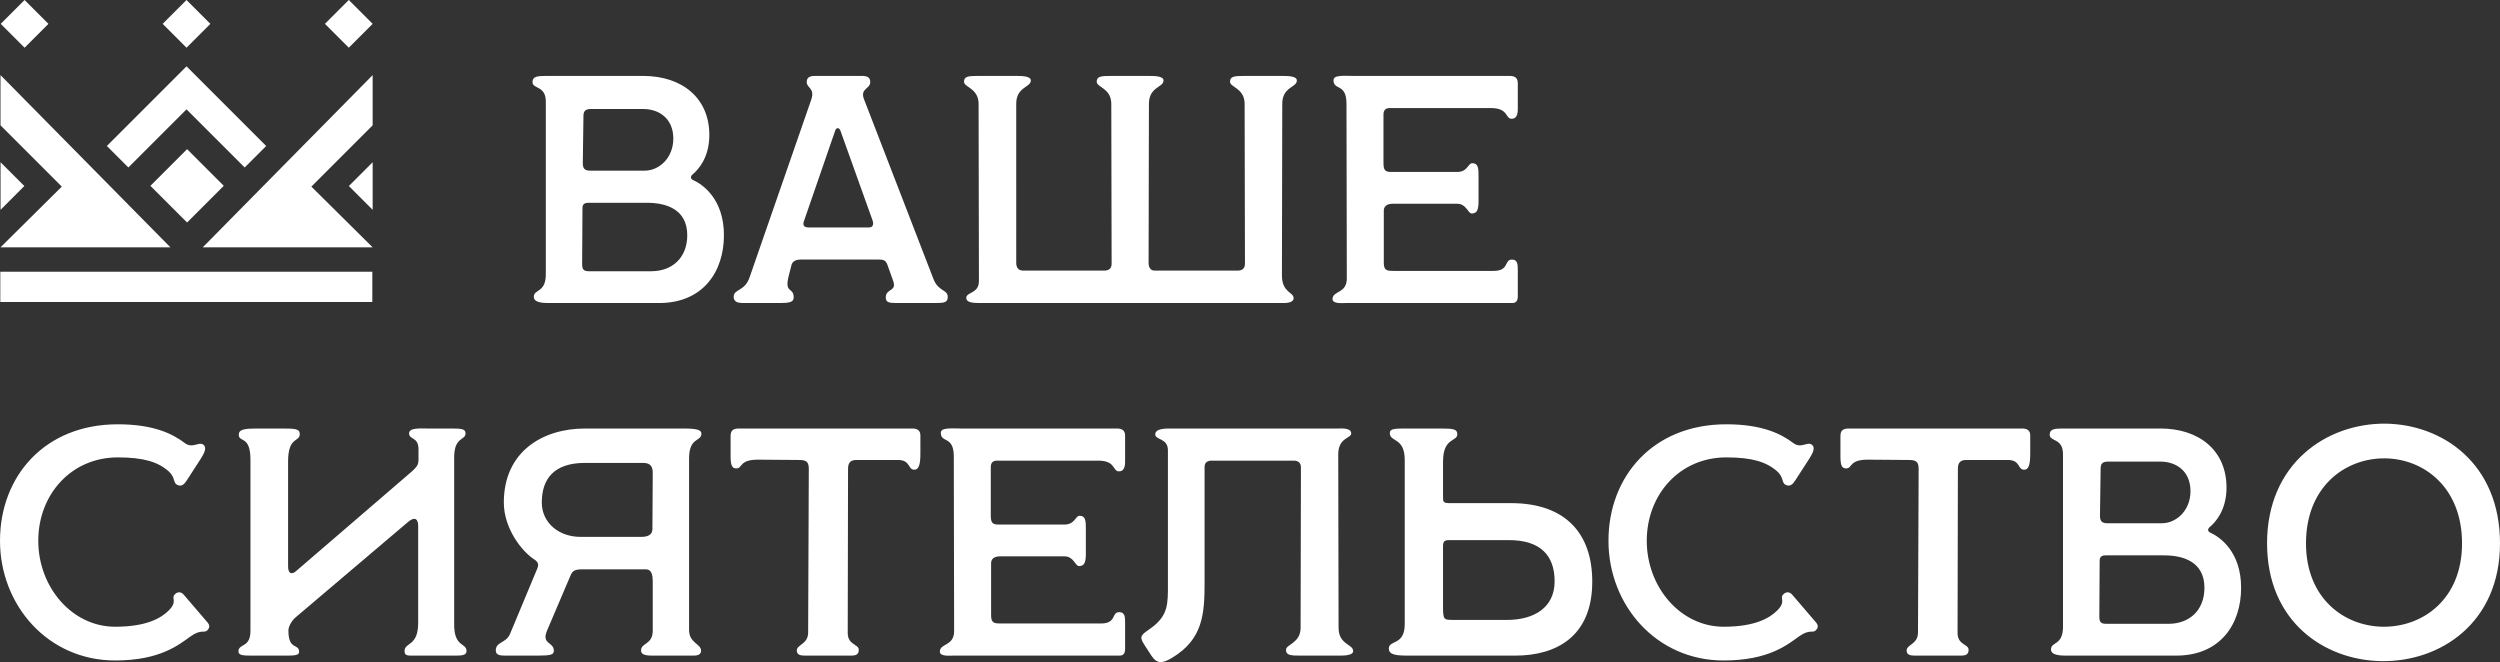
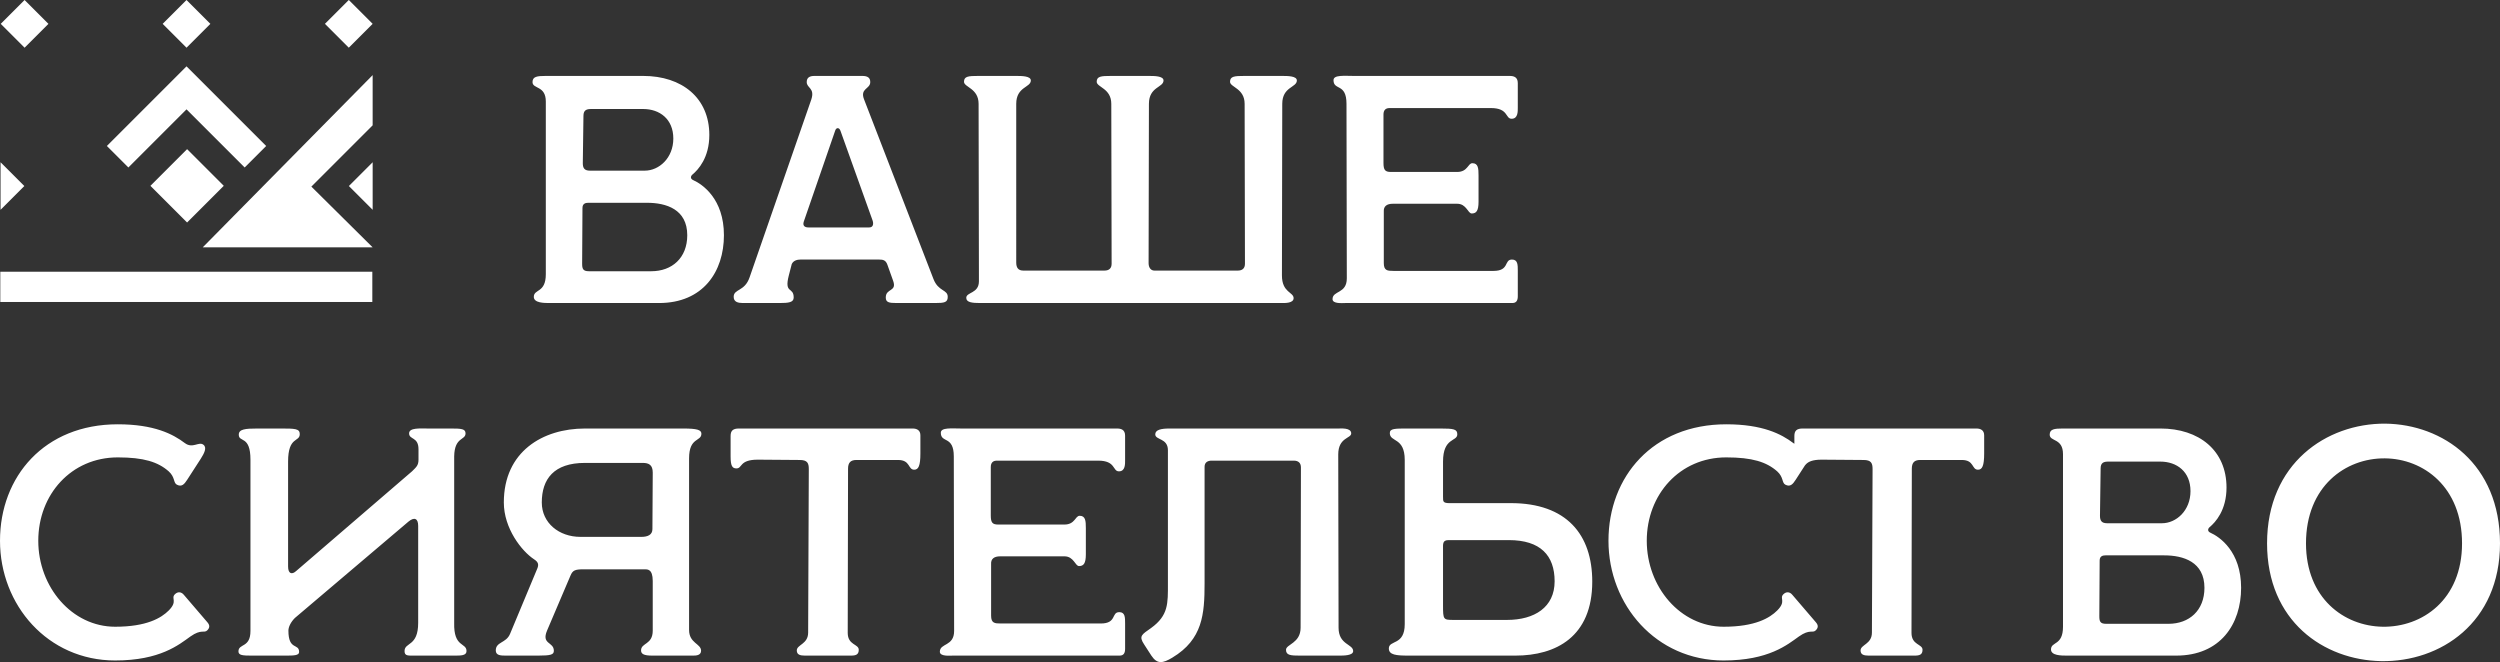
<svg xmlns="http://www.w3.org/2000/svg" id="Layer_1" viewBox="0 0 2776.41 735.26">
  <rect x="0" y="0" width="2776.41" height="735.26" fill="#333333" stroke="none" />
  <defs>
    <style> .cls-1, .cls-2 { fill: #fff; } .cls-2 { fill-rule: evenodd; } </style>
  </defs>
  <path class="cls-1" d="M1493.93,336.53h185.55c4.32,0,6.13-2.52,6.13-7.57v-28.1c0-6.85,0-12.61-6.49-12.61-9.01,0-2.52,12.61-20.54,12.61h-110.97c-6.85,0-10.81-.36-10.81-8.65v-57.29c-.36-5.76,3.25-8.65,10.09-8.65h71.34c10.45,0,11.89,10.81,16.21,10.81,5.05,0,7.57-2.88,7.57-12.97v-29.18c0-7.93-.36-13.69-6.85-13.69-5.05,0-5.05,9.73-16.94,9.73h-73.5c-6.48,0-8.28-2.16-8.28-10.09v-53.68c0-5.04,2.52-7.2,6.84-7.2h112.41c19.82,0,15.85,11.89,23.06,11.89s6.85-8.29,6.85-12.61v-27.02c0-6.85-4.69-7.93-9.01-7.93h-172.58c-10.81,0-23.06-1.44-23.06,4.68,0,11.89,14.41,2.88,14.41,26.3l.36,193.84c0,17.29-15.85,13.33-15.85,23.06,0,5.4,10.81,4.32,14.05,4.32M1088.6,336.53h335.43c2.52,0,12.61.36,12.61-5.4,0-6.85-12.97-6.12-12.97-25.22l.36-190.59c0-19.09,16.21-18.01,16.21-25.94,0-5.04-10.45-5.04-16.21-5.04h-42.15c-10.81,0-15.85.36-15.85,6.48s16.21,7.21,16.21,24.5l.36,177.62c0,4.69-2.52,7.57-7.93,7.57h-92.59c-3.96,0-6.49-3.24-6.49-8.29l.36-176.9c0-19.09,16.21-18.01,16.21-25.94,0-5.04-10.45-5.04-16.21-5.04h-42.15c-10.81,0-15.85.36-15.85,6.48s16.21,7.21,16.21,24.5l.36,177.62c0,4.69-2.52,7.57-7.93,7.57h-90.07c-5.76,0-7.93-3.24-7.93-9.01V115.31c0-19.09,16.21-18.01,16.21-25.94,0-5.04-10.45-5.04-16.21-5.04h-42.16c-10.81,0-15.85.36-15.85,6.48s16.21,7.21,16.21,24.5l.36,190.59v6.49c0,13.69-14.05,11.89-14.05,18.38,0,5.04,6.48,5.76,15.49,5.76ZM897.71,252.58c-4.32,0-6.49-2.16-5.05-6.49l34.95-101.24c1.08-3.24,4.32-3.6,5.77.36l35.61,99.44c1.44,3.96.72,7.93-3.61,7.93h-67.67ZM824.87,336.53h40.71c10.45,0,15.86-.72,15.86-6.13,0-12.25-10.81-3.6-5.41-24.5l3.25-12.61c1.8-3.96,6.13-5.05,9.73-5.05h87.19c4.62,0,7.51.72,9.31,5.76l6.43,18.01c4.32,12.25-8.23,7.93-8.23,18.38,0,5.4,3.6,6.13,11.83,6.13h43.29c10.09,0,13.69-.72,13.69-6.85,0-8.28-10.44-5.76-15.85-19.82l-76.98-199.24c-5.04-12.61,6.79-11.53,6.79-19.45,0-5.04-3.18-6.84-8.95-6.84h-52.96c-5.4,0-8.65,1.8-8.65,6.84,0,6.85,9.37,6.49,5.05,19.45l-68.52,197.44c-5.4,15.85-17.65,12.61-17.65,21.62,0,5.77,5.04,6.85,10.09,6.85ZM654.08,301.23c-6.84,0-7.57-2.88-7.57-8.65l.36-61.61c0-5.04,3.6-5.76,6.49-5.76h65.21c21.26,0,44.68,7.2,44.68,36.03,0,25.22-16.94,39.99-39.99,39.99h-69.18ZM655.17,189.53c-6.13,0-7.93-2.88-7.93-8.29l.72-52.61c0-6.48,3.6-7.57,8.64-7.57h57.65c18.38,0,33.51,11.17,33.51,32.79s-15.85,35.67-31.7,35.67h-60.89ZM610.49,336.53h121.42c49,0,72.06-34.95,72.06-75.3s-23.78-56.57-34.23-61.25c-3.24-1.44-2.88-4.32-.72-6.13,6.48-5.41,18.73-18.74,18.73-43.96,0-41.08-30.26-65.57-73.5-65.57h-108.09c-9.73,0-14.77.72-14.77,6.84,0,7.93,14.77,3.6,14.77,21.62v191.68c0,21.26-13.33,16.21-13.33,25.22,0,6.85,11.53,6.85,17.65,6.85Z" />
-   <path class="cls-1" d="M2560.95,603.43c0-63.41,43.96-94.76,87.55-94.4,42.87.36,85.75,31.7,85.75,94.4s-44.32,93.32-88.27,92.59c-42.87-.72-85.03-31.7-85.03-92.59M2517.72,603.43c0,86.47,63.05,129.7,126.82,130.79,65.57,1.08,131.87-42.52,131.87-130.79s-63.41-132.23-127.54-132.95c-65.22-.36-131.15,44.32-131.15,132.95ZM2339.01,692.79c-6.84,0-7.57-2.88-7.57-8.65l.36-61.61c0-5.04,3.6-5.76,6.49-5.76h65.21c21.26,0,44.68,7.2,44.68,36.03,0,25.22-16.94,39.99-39.99,39.99h-69.18ZM2340.09,581.1c-6.12,0-7.93-2.88-7.93-8.29l.72-52.6c0-6.48,3.6-7.57,8.64-7.57h57.65c18.38,0,33.51,11.17,33.51,32.79s-15.85,35.67-31.7,35.67h-60.89ZM2295.42,728.09h121.42c49,0,72.06-34.95,72.06-75.3s-23.78-56.57-34.23-61.25c-3.24-1.44-2.88-4.32-.72-6.13,6.48-5.41,18.73-18.74,18.73-43.96,0-41.08-30.26-65.57-73.5-65.57h-108.09c-9.73,0-14.77.72-14.77,6.84,0,7.93,14.77,3.6,14.77,21.62v191.68c0,21.26-13.33,16.21-13.33,25.22,0,6.85,11.53,6.85,17.65,6.85ZM2126.44,728.09h51.16c5.4,0,8.65-1.08,8.65-6.49,0-6.48-12.25-5.04-12.25-18.73l.36-182.31c0-6.84,2.88-9.73,9.37-9.73h46.12c14.05,0,10.81,10.81,18.01,10.81,4.68,0,6.84-4.32,6.84-18.01v-20.18c0-5.4-3.6-7.56-8.64-7.56h-192.76c-6.48,0-9.37,2.16-9.37,8.29v22.7c0,10.45,1.8,13.33,6.49,13.33,6.84,0,2.88-9.73,23.78-9.73l46.48.36c8.64,0,10.09,3.6,10.09,10.09l-.72,181.59c0,12.97-12.61,13.33-12.61,19.82,0,4.68,3.6,5.76,9.01,5.76ZM1914.23,733.5c50.08,0,70.98-17.65,83.59-26.66,12.25-8.65,15.13-3.24,18.74-6.85,3.24-3.24,2.52-6.13,0-9.01l-25.94-30.26c-2.88-3.6-6.85-3.96-10.09-.72-4.69,4.68,3.6,7.56-6.85,18.01-8.28,8.29-24.5,18.01-59.45,18.01-47.92,0-85.39-43.96-85.39-95.48s36.75-92.59,88.27-92.59c28.82,0,44.67,5.04,56.56,15.49,7.21,6.49,5.05,12.61,9.01,14.77,5.4,2.88,8.29-.36,11.53-5.4l15.13-23.42c3.6-5.76,7.2-12.25,2.88-15.49-5.04-3.96-11.89,4.68-20.54-1.8-13.33-10.09-34.22-20.9-74.58-20.9-81.43,0-130.79,58.01-130.79,129.35s52.96,132.95,127.9,132.95ZM1614.1,688.46c-11.17,0-11.53-.36-11.53-16.21v-61.97c0-6.13-.72-10.45,6.13-10.45h67.01c34.95,0,50.8,16.94,50.8,45.76s-22.33,42.88-52.96,42.88h-59.45ZM1564.02,728.09h118.89c45.04,0,85.39-20.9,85.39-82.15,0-52.24-28.46-87.19-90.43-87.19h-64.49c-11.17.36-10.81-1.08-10.81-7.2v-38.91c0-27.02,15.85-21.98,15.85-30.27,0-5.76-3.96-6.48-18.74-6.48h-36.75c-13.69,0-19.46,0-19.46,5.04,0,10.45,16.57,4.32,16.57,29.9v182.31c0,24.14-17.65,17.29-17.65,27.02,0,7.2,8.29,7.93,21.62,7.93ZM1302.09,730.26c33.51-20.18,35.67-48.28,35.67-82.15v-129.7c0-5.04,3.6-6.84,7.93-6.84h91.15c5.4,0,7.93,2.88,7.93,7.56l-.36,177.99c0,17.29-16.21,18.37-16.21,24.5s5.05,6.49,15.86,6.49h42.51c5.76,0,16.21,0,16.21-5.04,0-7.93-16.21-6.85-16.21-25.94l-.36-192.4c0-19.09,14.41-17.65,14.41-23.42,0-6.49-11.53-5.4-14.05-5.4h-188.07c-9.01,0-15.5,1.44-15.5,6.48,0,6.49,14.05,3.96,14.05,17.66v148.08c0,21.98.72,35.31-18.73,49.36-10.09,7.21-14.05,8.65-7.56,18.38l7.93,12.25c6.48,9.73,12.61,8.65,23.42,2.16ZM1057.82,728.09h185.55c4.32,0,6.13-2.52,6.13-7.56v-28.1c0-6.85,0-12.61-6.49-12.61-9.01,0-2.52,12.61-20.54,12.61h-110.97c-6.85,0-10.81-.36-10.81-8.65v-57.29c-.36-5.76,3.25-8.65,10.09-8.65h71.34c10.45,0,11.89,10.81,16.21,10.81,5.05,0,7.57-2.88,7.57-12.97v-29.18c0-7.93-.36-13.69-6.85-13.69-5.05,0-5.05,9.73-16.94,9.73h-73.5c-6.48,0-8.28-2.16-8.28-10.09v-53.68c0-5.04,2.52-7.2,6.84-7.2h112.41c19.82,0,15.85,11.89,23.06,11.89s6.85-8.29,6.85-12.61v-27.02c0-6.85-4.69-7.93-9.01-7.93h-172.58c-10.81,0-23.06-1.44-23.06,4.68,0,11.89,14.41,2.88,14.41,26.3l.36,193.84c0,17.29-15.85,13.33-15.85,23.06,0,5.4,10.81,4.32,14.05,4.32ZM893.89,728.09h51.16c5.4,0,8.65-1.08,8.65-6.49,0-6.48-12.25-5.04-12.25-18.73l.36-182.31c0-6.84,2.88-9.73,9.37-9.73h46.12c14.05,0,10.81,10.81,18.01,10.81,4.68,0,6.84-4.32,6.84-18.01v-20.18c0-5.4-3.6-7.56-8.64-7.56h-192.76c-6.48,0-9.37,2.16-9.37,8.29v22.7c0,10.45,1.8,13.33,6.49,13.33,6.84,0,2.88-9.73,23.78-9.73l46.48.36c8.64,0,10.09,3.6,10.09,10.09l-.72,181.59c0,12.97-12.61,13.33-12.61,19.82,0,4.68,3.6,5.76,9.01,5.76ZM712.3,596.23h-67.68c-23.84,0-42.93-15.49-42.93-38.19,0-25.94,13.33-43.95,47.92-43.95h64.13c6.84,0,11.17,2.16,11.17,10.81l-.36,62.69c0,6.48-5.4,8.64-12.25,8.64ZM769.59,728.09c2.88,0,9,0,9-5.4,0-7.93-13.33-8.29-13.33-23.06v-190.59c0-23.78,13.69-18.38,13.69-27.38,0-4.32-5.05-5.76-20.18-5.76h-109.17c-46.84,0-90.07,25.58-90.07,82.14,0,28.82,19.82,54.04,33.51,63.05,5.05,3.24,5.4,6.12,3.6,10.45l-30.2,72.42c-4.32,10.45-15.85,8.65-15.85,18.38,0,5.76,5.76,5.76,11.89,5.76h34.95c14.41,0,17.65-1.08,17.65-5.4,0-10.09-14.05-6.85-7.57-22.34l25.94-60.89c2.52-6.13,5.05-7.21,14.77-7.21h67.31c3.24,0,9.37-.72,9.37,12.97v55.12c0,15.85-12.97,13.33-12.97,21.98,0,3.96,3.24,5.76,12.25,5.76h45.4ZM279.23,728.09h37.83c8.64,0,15.13,0,15.13-3.96,0-10.09-11.89-1.44-11.89-23.78,0-3.96,2.52-9.37,7.2-14.05l126.1-107c6.49-5.41,10.81-3.6,10.81,4.68v107.73c0,26.66-15.13,21.26-15.13,31.35,0,5.76,3.96,5.04,13.33,5.04h42.15c7.21,0,13.33,0,13.33-5.04,0-9.73-14.41-3.61-13.69-31.35v-184.83c.36-21.98,12.61-17.65,12.61-25.58,0-5.04-4.68-5.4-16.21-5.4h-25.58c-8.64,0-20.89-1.08-20.89,5.4,0,7.2,10.44,3.6,10.44,17.65v11.53c0,6.49-2.52,8.29-7.2,12.97l-128.62,110.67c-4.69,4.32-9.01,3.24-9.01-5.04v-116.38c0-28.52,12.97-21.31,12.97-30.68,0-6.12-5.76-6.12-21.26-6.12h-25.94c-13.33,0-20.53.72-20.53,6.84,0,9.01,12.97.36,12.97,27.8v190.18c0,19.09-13.33,13.69-13.33,22.7,0,4.32,4.69,4.68,14.41,4.68ZM127.9,733.5c50.08,0,70.98-17.65,83.59-26.66,12.25-8.65,15.13-3.24,18.74-6.85,3.24-3.24,2.52-6.13,0-9.01l-25.94-30.26c-2.88-3.6-6.85-3.96-10.09-.72-4.68,4.68,3.6,7.56-6.85,18.01-8.28,8.29-24.5,18.01-59.45,18.01-47.92,0-85.39-43.96-85.39-95.48s36.75-92.59,88.27-92.59c28.82,0,44.67,5.04,56.56,15.49,7.21,6.49,5.05,12.61,9.01,14.77,5.4,2.88,8.29-.36,11.53-5.4l15.13-23.42c3.6-5.76,7.2-12.25,2.88-15.49-5.04-3.96-11.89,4.68-20.54-1.8-13.33-10.09-34.23-20.9-74.58-20.9C49.36,471.21,0,529.21,0,600.55s52.96,132.95,127.9,132.95Z" />
+   <path class="cls-1" d="M2560.95,603.43c0-63.41,43.96-94.76,87.55-94.4,42.87.36,85.75,31.7,85.75,94.4s-44.32,93.32-88.27,92.59c-42.87-.72-85.03-31.7-85.03-92.59M2517.72,603.43c0,86.47,63.05,129.7,126.82,130.79,65.57,1.08,131.87-42.52,131.87-130.79s-63.41-132.23-127.54-132.95c-65.22-.36-131.15,44.32-131.15,132.95ZM2339.01,692.79c-6.84,0-7.57-2.88-7.57-8.65l.36-61.61c0-5.04,3.6-5.76,6.49-5.76h65.21c21.26,0,44.68,7.2,44.68,36.03,0,25.22-16.94,39.99-39.99,39.99h-69.18ZM2340.09,581.1c-6.12,0-7.93-2.88-7.93-8.29l.72-52.6c0-6.48,3.6-7.57,8.64-7.57h57.65c18.38,0,33.51,11.17,33.51,32.79s-15.85,35.67-31.7,35.67h-60.89ZM2295.42,728.09h121.42c49,0,72.06-34.95,72.06-75.3s-23.78-56.57-34.23-61.25c-3.24-1.44-2.88-4.32-.72-6.13,6.48-5.41,18.73-18.74,18.73-43.96,0-41.08-30.26-65.57-73.5-65.57h-108.09c-9.73,0-14.77.72-14.77,6.84,0,7.93,14.77,3.6,14.77,21.62v191.68c0,21.26-13.33,16.21-13.33,25.22,0,6.85,11.53,6.85,17.65,6.85ZM2126.44,728.09c5.4,0,8.65-1.08,8.65-6.49,0-6.48-12.25-5.04-12.25-18.73l.36-182.31c0-6.84,2.88-9.73,9.37-9.73h46.12c14.05,0,10.81,10.81,18.01,10.81,4.68,0,6.84-4.32,6.84-18.01v-20.18c0-5.4-3.6-7.56-8.64-7.56h-192.76c-6.48,0-9.37,2.16-9.37,8.29v22.7c0,10.45,1.8,13.33,6.49,13.33,6.84,0,2.88-9.73,23.78-9.73l46.48.36c8.64,0,10.09,3.6,10.09,10.09l-.72,181.59c0,12.97-12.61,13.33-12.61,19.82,0,4.68,3.6,5.76,9.01,5.76ZM1914.23,733.5c50.08,0,70.98-17.65,83.59-26.66,12.25-8.65,15.13-3.24,18.74-6.85,3.24-3.24,2.52-6.13,0-9.01l-25.94-30.26c-2.88-3.6-6.85-3.96-10.09-.72-4.69,4.68,3.6,7.56-6.85,18.01-8.28,8.29-24.5,18.01-59.45,18.01-47.92,0-85.39-43.96-85.39-95.48s36.75-92.59,88.27-92.59c28.82,0,44.67,5.04,56.56,15.49,7.21,6.49,5.05,12.61,9.01,14.77,5.4,2.88,8.29-.36,11.53-5.4l15.13-23.42c3.6-5.76,7.2-12.25,2.88-15.49-5.04-3.96-11.89,4.68-20.54-1.8-13.33-10.09-34.22-20.9-74.58-20.9-81.43,0-130.79,58.01-130.79,129.35s52.96,132.95,127.9,132.95ZM1614.1,688.46c-11.17,0-11.53-.36-11.53-16.21v-61.97c0-6.13-.72-10.45,6.13-10.45h67.01c34.95,0,50.8,16.94,50.8,45.76s-22.33,42.88-52.96,42.88h-59.45ZM1564.02,728.09h118.89c45.04,0,85.39-20.9,85.39-82.15,0-52.24-28.46-87.19-90.43-87.19h-64.49c-11.17.36-10.81-1.08-10.81-7.2v-38.91c0-27.02,15.85-21.98,15.85-30.27,0-5.76-3.96-6.48-18.74-6.48h-36.75c-13.69,0-19.46,0-19.46,5.04,0,10.45,16.57,4.32,16.57,29.9v182.31c0,24.14-17.65,17.29-17.65,27.02,0,7.2,8.29,7.93,21.62,7.93ZM1302.09,730.26c33.51-20.18,35.67-48.28,35.67-82.15v-129.7c0-5.04,3.6-6.84,7.93-6.84h91.15c5.4,0,7.93,2.88,7.93,7.56l-.36,177.99c0,17.29-16.21,18.37-16.21,24.5s5.05,6.49,15.86,6.49h42.51c5.76,0,16.21,0,16.21-5.04,0-7.93-16.21-6.85-16.21-25.94l-.36-192.4c0-19.09,14.41-17.65,14.41-23.42,0-6.49-11.53-5.4-14.05-5.4h-188.07c-9.01,0-15.5,1.44-15.5,6.48,0,6.49,14.05,3.96,14.05,17.66v148.08c0,21.98.72,35.31-18.73,49.36-10.09,7.21-14.05,8.65-7.56,18.38l7.93,12.25c6.48,9.73,12.61,8.65,23.42,2.16ZM1057.82,728.09h185.55c4.32,0,6.13-2.52,6.13-7.56v-28.1c0-6.85,0-12.61-6.49-12.61-9.01,0-2.52,12.61-20.54,12.61h-110.97c-6.85,0-10.81-.36-10.81-8.65v-57.29c-.36-5.76,3.25-8.65,10.09-8.65h71.34c10.45,0,11.89,10.81,16.21,10.81,5.05,0,7.57-2.88,7.57-12.97v-29.18c0-7.93-.36-13.69-6.85-13.69-5.05,0-5.05,9.73-16.94,9.73h-73.5c-6.48,0-8.28-2.16-8.28-10.09v-53.68c0-5.04,2.52-7.2,6.84-7.2h112.41c19.82,0,15.85,11.89,23.06,11.89s6.85-8.29,6.85-12.61v-27.02c0-6.85-4.69-7.93-9.01-7.93h-172.58c-10.81,0-23.06-1.44-23.06,4.68,0,11.89,14.41,2.88,14.41,26.3l.36,193.84c0,17.29-15.85,13.33-15.85,23.06,0,5.4,10.81,4.32,14.05,4.32ZM893.89,728.09h51.16c5.4,0,8.65-1.08,8.65-6.49,0-6.48-12.25-5.04-12.25-18.73l.36-182.31c0-6.84,2.88-9.73,9.37-9.73h46.12c14.05,0,10.81,10.81,18.01,10.81,4.68,0,6.84-4.32,6.84-18.01v-20.18c0-5.4-3.6-7.56-8.64-7.56h-192.76c-6.48,0-9.37,2.16-9.37,8.29v22.7c0,10.45,1.8,13.33,6.49,13.33,6.84,0,2.88-9.73,23.78-9.73l46.48.36c8.64,0,10.09,3.6,10.09,10.09l-.72,181.59c0,12.97-12.61,13.33-12.61,19.82,0,4.68,3.6,5.76,9.01,5.76ZM712.3,596.23h-67.68c-23.84,0-42.93-15.49-42.93-38.19,0-25.94,13.33-43.95,47.92-43.95h64.13c6.84,0,11.17,2.16,11.17,10.81l-.36,62.69c0,6.48-5.4,8.64-12.25,8.64ZM769.59,728.09c2.88,0,9,0,9-5.4,0-7.93-13.33-8.29-13.33-23.06v-190.59c0-23.78,13.69-18.38,13.69-27.38,0-4.32-5.05-5.76-20.18-5.76h-109.17c-46.84,0-90.07,25.58-90.07,82.14,0,28.82,19.82,54.04,33.51,63.05,5.05,3.24,5.4,6.12,3.6,10.45l-30.2,72.42c-4.32,10.45-15.85,8.65-15.85,18.38,0,5.76,5.76,5.76,11.89,5.76h34.95c14.41,0,17.65-1.08,17.65-5.4,0-10.09-14.05-6.85-7.57-22.34l25.94-60.89c2.52-6.13,5.05-7.21,14.77-7.21h67.31c3.24,0,9.37-.72,9.37,12.97v55.12c0,15.85-12.97,13.33-12.97,21.98,0,3.96,3.24,5.76,12.25,5.76h45.4ZM279.23,728.09h37.83c8.64,0,15.13,0,15.13-3.96,0-10.09-11.89-1.44-11.89-23.78,0-3.96,2.52-9.37,7.2-14.05l126.1-107c6.49-5.41,10.81-3.6,10.81,4.68v107.73c0,26.66-15.13,21.26-15.13,31.35,0,5.76,3.96,5.04,13.33,5.04h42.15c7.21,0,13.33,0,13.33-5.04,0-9.73-14.41-3.61-13.69-31.35v-184.83c.36-21.98,12.61-17.65,12.61-25.58,0-5.04-4.68-5.4-16.21-5.4h-25.58c-8.64,0-20.89-1.08-20.89,5.4,0,7.2,10.44,3.6,10.44,17.65v11.53c0,6.49-2.52,8.29-7.2,12.97l-128.62,110.67c-4.69,4.32-9.01,3.24-9.01-5.04v-116.38c0-28.52,12.97-21.31,12.97-30.68,0-6.12-5.76-6.12-21.26-6.12h-25.94c-13.33,0-20.53.72-20.53,6.84,0,9.01,12.97.36,12.97,27.8v190.18c0,19.09-13.33,13.69-13.33,22.7,0,4.32,4.69,4.68,14.41,4.68ZM127.9,733.5c50.08,0,70.98-17.65,83.59-26.66,12.25-8.65,15.13-3.24,18.74-6.85,3.24-3.24,2.52-6.13,0-9.01l-25.94-30.26c-2.88-3.6-6.85-3.96-10.09-.72-4.68,4.68,3.6,7.56-6.85,18.01-8.28,8.29-24.5,18.01-59.45,18.01-47.92,0-85.39-43.96-85.39-95.48s36.75-92.59,88.27-92.59c28.82,0,44.67,5.04,56.56,15.49,7.21,6.49,5.05,12.61,9.01,14.77,5.4,2.88,8.29-.36,11.53-5.4l15.13-23.42c3.6-5.76,7.2-12.25,2.88-15.49-5.04-3.96-11.89,4.68-20.54-1.8-13.33-10.09-34.23-20.9-74.58-20.9C49.36,471.21,0,529.21,0,600.55s52.96,132.95,127.9,132.95Z" />
  <rect class="cls-1" x=".34" y="301.77" width="413.15" height="33.6" />
  <rect class="cls-1" x="8.57" y="7.76" width="37.47" height="37.47" transform="translate(-10.74 27.07) rotate(-45)" />
  <rect class="cls-1" x="368.62" y="7.76" width="37.47" height="37.47" transform="translate(94.71 281.64) rotate(-45)" />
  <rect class="cls-1" x="188.4" y="7.76" width="37.47" height="37.47" transform="translate(41.94 154.23) rotate(-45)" />
-   <polygon class="cls-2" points=".56 274.69 189.26 274.69 .56 83.41 .56 139.18 68.62 207.24 .56 274.69" />
  <polygon class="cls-2" points="118.68 162.13 207.14 73.67 295.6 162.13 271.72 186 207.14 121.43 142.56 186 118.68 162.13" />
  <polygon class="cls-2" points="27.02 206.59 .61 233.01 .61 180.17 27.02 206.59" />
  <polygon class="cls-2" points="413.85 274.69 225.15 274.69 413.85 83.41 413.85 139.18 345.79 207.24 413.85 274.69" />
  <polygon class="cls-2" points="387.44 206.59 413.86 233.01 413.86 180.17 387.44 206.59" />
  <rect class="cls-1" x="178.98" y="177.56" width="57.6" height="57.6" transform="translate(-85.06 207.38) rotate(-45)" />
</svg>